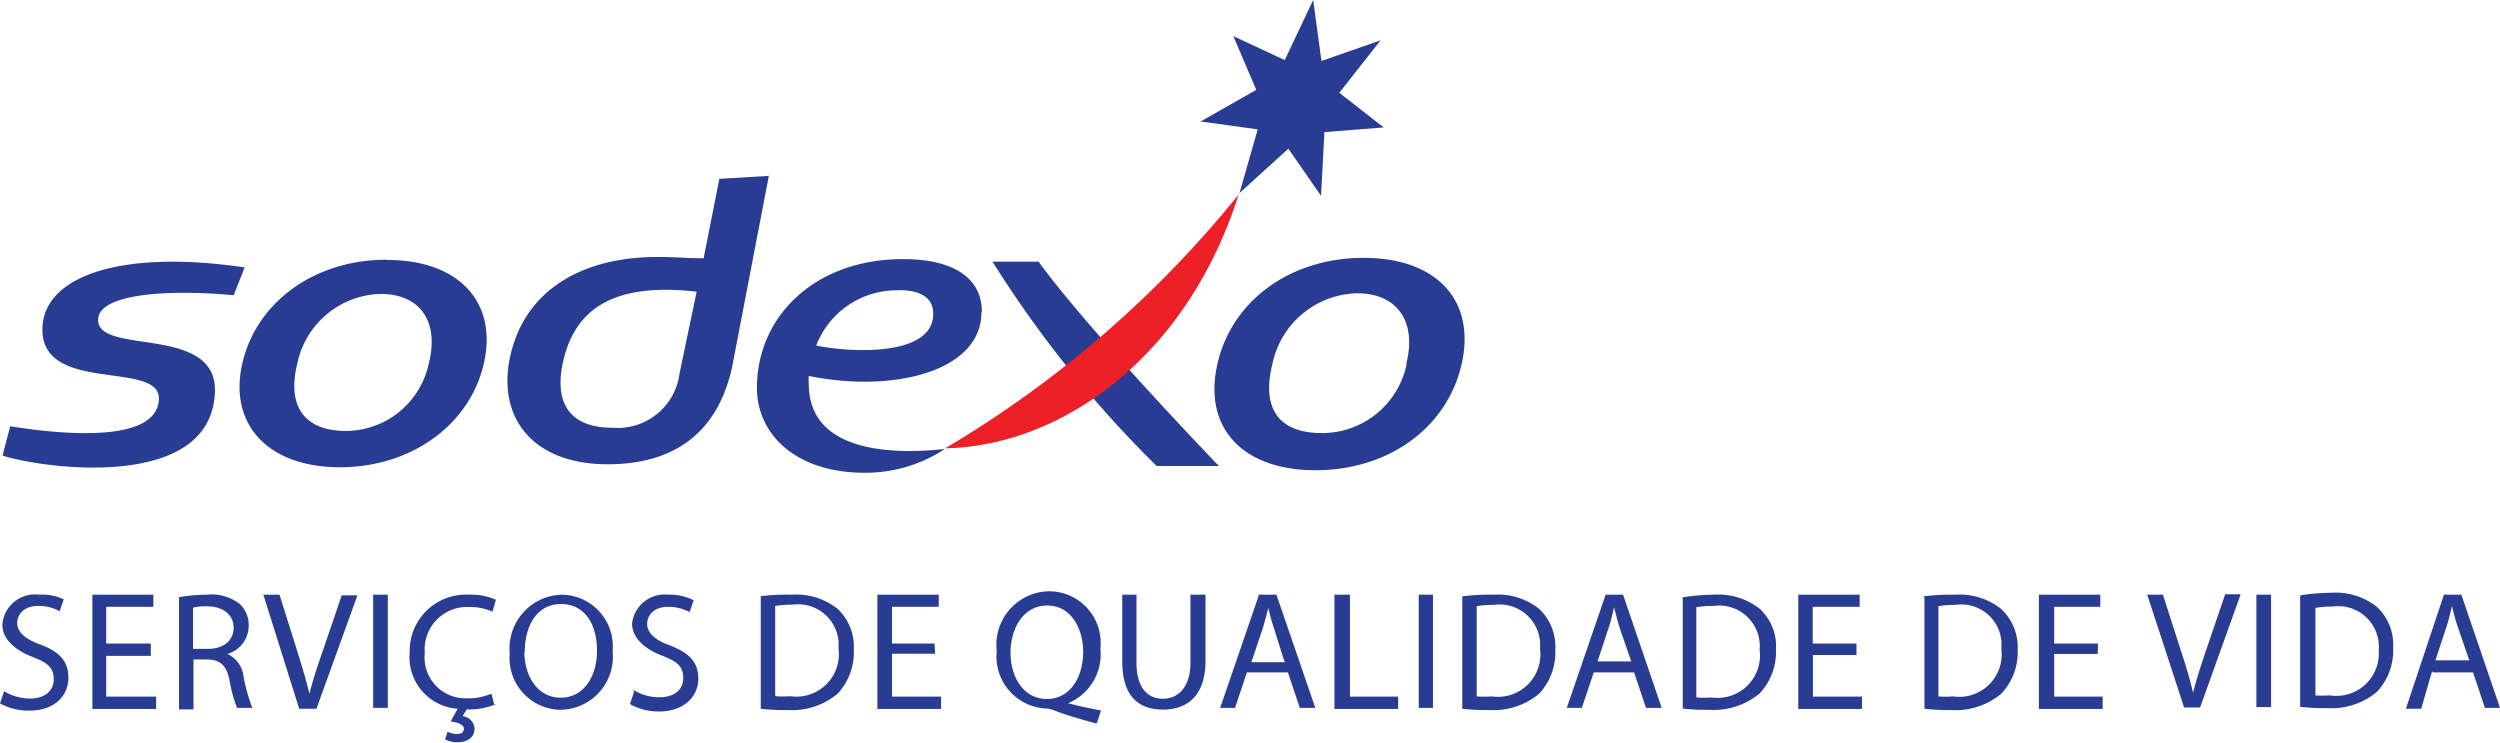
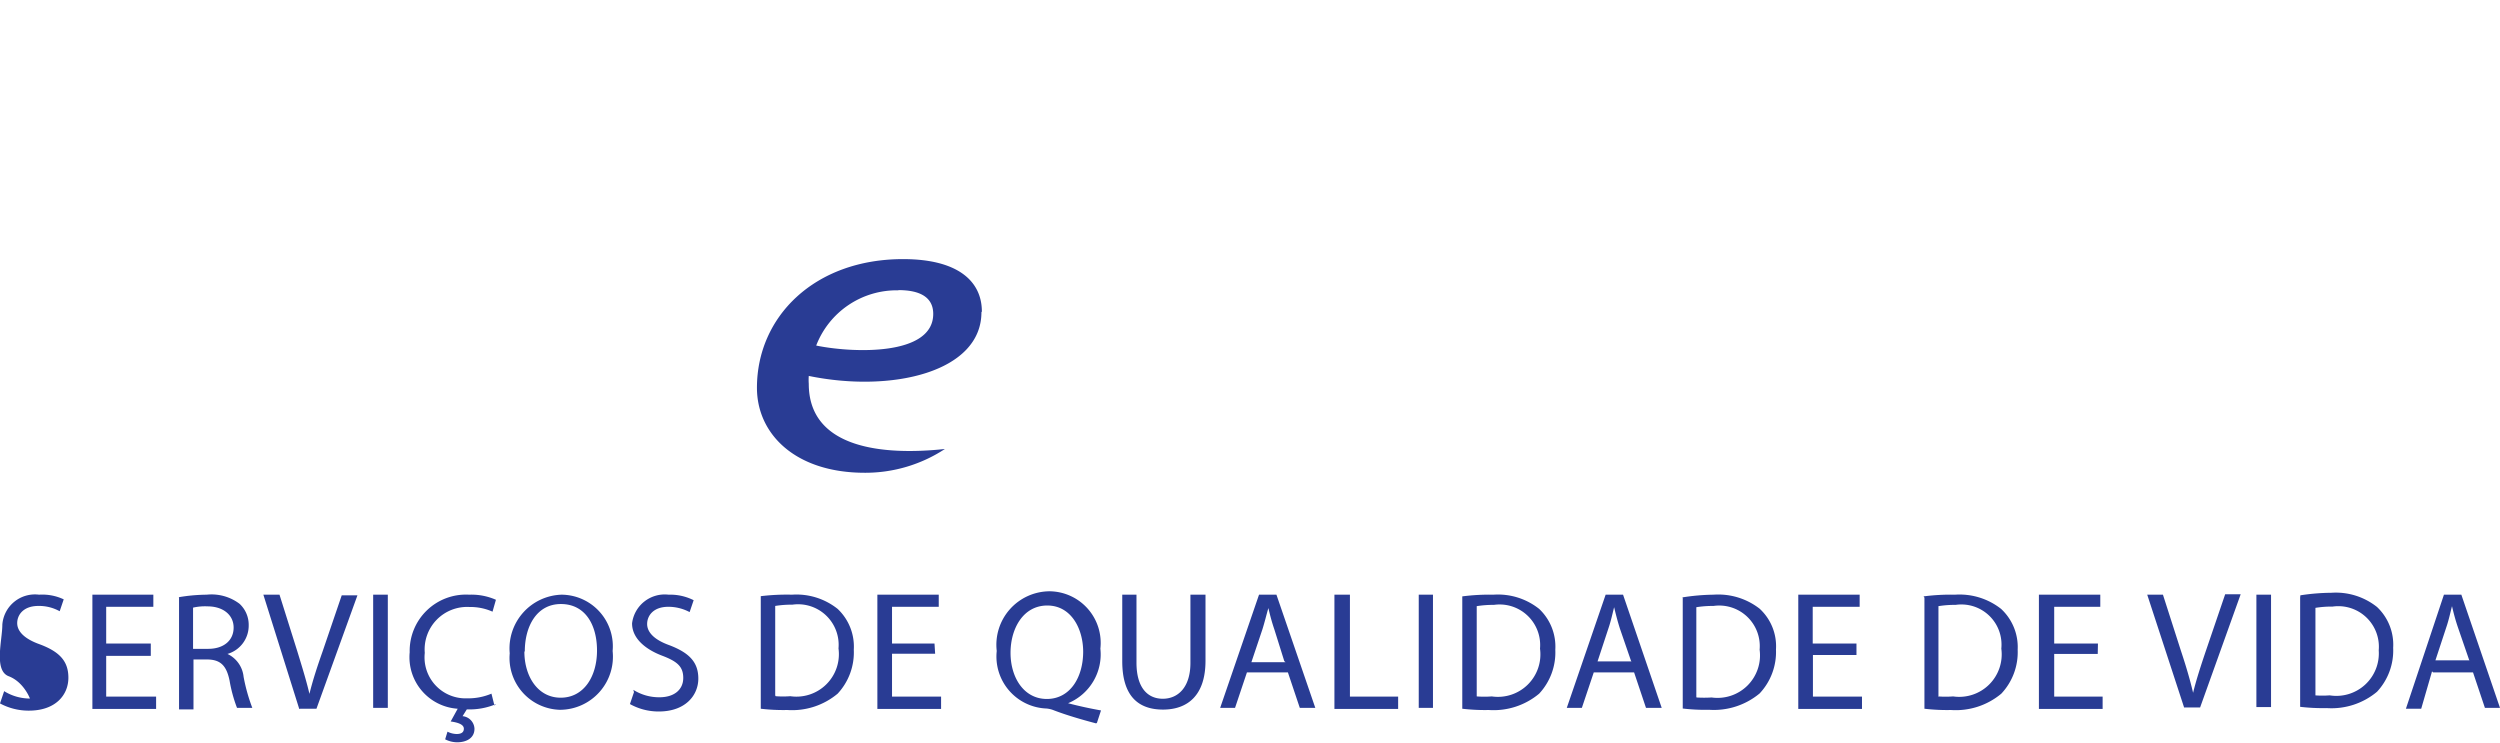
<svg xmlns="http://www.w3.org/2000/svg" viewBox="0 0 117.71 35">
  <defs>
    <style>.cls-1{fill:#293c94;}.cls-2{fill:#ed2027;}</style>
  </defs>
  <title>sodexo_logotipo</title>
  <g id="Camada_2" data-name="Camada 2">
    <g id="Camada_1-2" data-name="Camada 1">
-       <path class="cls-1" d="M32.8,13.74,32,17.56a2.94,2.94,0,0,1-3.16,2.58c-2.19,0-2.77-1.36-2.29-3.27.68-2.71,2.89-3.51,6.22-3.14m3.44-5.45-2.34.14-.74,3.74c-.88,0-1.16-.06-2.21-.06-3.27,0-6.13,1.38-6.88,4.6-.68,2.91,1,5.16,4.57,5.16s5.3-1.92,5.87-4.63l1.73-9ZM11,13.9c-3.41-.31-6.34,0-6.38,1.13-.08,1.73,5.61.22,5.5,3.42-.16,4.7-8.07,3.62-10,3l.36-1.38c3.38.54,6.94.58,7-1.28S1.85,18.6,2,15.4c.11-2.39,3.67-3.67,9.52-2.81L11,13.91Zm9.19,3.2a4,4,0,0,1-3.9,3.19c-1.92,0-2.8-1.12-2.29-3.18a4.11,4.11,0,0,1,3.92-3.27c1.86,0,2.77,1.3,2.27,3.27m-2-4.88c-3.39,0-6.12,2-6.78,4.88S12.63,22,16,22s6.12-2,6.78-4.88-1.16-4.88-4.55-4.88m39.16,9.7H54.46a52.89,52.89,0,0,1-7.73-9.62H48.9c2.38,3.28,8.49,9.62,8.49,9.62m3.1-19.11L61.83,0l.39,2.87L65,1.9,63.06,4.37,65.15,6l-2.79.22-.16,3L60.66,7,58.36,9.09l.86-3-2.69-.37,2.62-1.49L58.07,1.7Zm5.74,14.31a4.06,4.06,0,0,1-4,3.25c-2,0-2.85-1.14-2.32-3.25a4.17,4.17,0,0,1,4-3.33c1.88,0,2.81,1.34,2.3,3.33m-2-5c-3.44,0-6.21,2-6.89,5s1.18,5,4.62,5,6.2-2,6.88-5-1.18-5-4.62-5" />
-       <path class="cls-2" d="M44.5,21.11A51.45,51.45,0,0,0,58.32,9.16C55.87,16.88,49.94,21,44.5,21.11" />
      <path class="cls-1" d="M42.3,13.66c1.07,0,1.64.37,1.64,1.12,0,2-3.82,1.84-5.51,1.49a4.06,4.06,0,0,1,3.87-2.6m3.93,1c0-1.43-1.13-2.47-3.71-2.47-4.17,0-6.88,2.71-6.88,6.06,0,2.17,1.8,4,5.08,4a6.83,6.83,0,0,0,3.77-1.12c-2.87.31-6.41,0-6.41-3.07a2.49,2.49,0,0,1,0-.37c3.93.81,8.13-.19,8.13-3" />
-       <path class="cls-1" d="M.19,32.54a2.31,2.31,0,0,0,1.22.35c.71,0,1.12-.37,1.12-.91s-.29-.78-1-1.05S.11,30.15.11,29.41A1.54,1.54,0,0,1,1.84,28,2.37,2.37,0,0,1,3,28.22l-.19.56a2,2,0,0,0-1-.25c-.72,0-1,.43-1,.81s.33.74,1.07,1c.9.34,1.34.77,1.34,1.57s-.59,1.55-1.86,1.55A2.84,2.84,0,0,1,0,33.12l.19-.56ZM7.1,30.88H5V32.8H7.35v.58h-3V28H7.22v.57H5V30.3H7.1Zm1.31-2.76A8.14,8.14,0,0,1,9.73,28a2.19,2.19,0,0,1,1.55.43,1.35,1.35,0,0,1,.43,1,1.39,1.39,0,0,1-1,1.36v0a1.34,1.34,0,0,1,.76,1.08,8.38,8.38,0,0,0,.41,1.46h-.72a6.75,6.75,0,0,1-.35-1.28c-.15-.74-.45-1-1.08-1H9.11V33.4H8.43V28.13Zm.68,2.43h.71c.74,0,1.2-.4,1.2-1s-.5-1-1.23-1a2.48,2.48,0,0,0-.68.06v1.95Zm5,2.83L12.4,28h.76L14,30.67c.22.72.42,1.36.57,2,.15-.62.37-1.29.62-2l.9-2.64h.74L14.9,33.37h-.76ZM18.26,28v5.33h-.69V28Zm5.1,5.15a3.22,3.22,0,0,1-1.38.25l-.2.32a.62.62,0,0,1,.56.59c0,.46-.4.64-.82.64a1.25,1.25,0,0,1-.56-.14l.11-.36a1,1,0,0,0,.43.11c.19,0,.34-.06.34-.25s-.25-.29-.62-.34l.33-.6a2.43,2.43,0,0,1-2.26-2.66A2.65,2.65,0,0,1,22.09,28a2.86,2.86,0,0,1,1.26.24l-.16.56a2.55,2.55,0,0,0-1.08-.22A2,2,0,0,0,20,30.74a1.93,1.93,0,0,0,2,2.14,2.79,2.79,0,0,0,1.14-.22l.14.56Zm5.48-2.54a2.5,2.5,0,0,1-2.48,2.81A2.44,2.44,0,0,1,24,30.76,2.53,2.53,0,0,1,26.44,28a2.43,2.43,0,0,1,2.4,2.7Zm-4.15.07c0,1.15.62,2.17,1.71,2.17s1.71-1,1.71-2.22-.56-2.19-1.7-2.19-1.7,1.05-1.7,2.23Zm5.13,1.8a2.26,2.26,0,0,0,1.23.35c.71,0,1.12-.37,1.12-.91s-.29-.78-1-1.05-1.41-.77-1.41-1.52A1.55,1.55,0,0,1,31.48,28a2.45,2.45,0,0,1,1.18.26l-.19.56a2.14,2.14,0,0,0-1-.25c-.72,0-1,.43-1,.81s.32.74,1.05,1c.91.35,1.36.78,1.36,1.57s-.61,1.55-1.86,1.55a2.77,2.77,0,0,1-1.36-.35l.19-.56Zm6-4.41A10.24,10.24,0,0,1,37.29,28a3.11,3.11,0,0,1,2.15.67,2.44,2.44,0,0,1,.76,1.92,2.85,2.85,0,0,1-.76,2.07,3.34,3.34,0,0,1-2.37.77,9.15,9.15,0,0,1-1.25-.06V28.14Zm.7,4.71a4.49,4.49,0,0,0,.69,0,2,2,0,0,0,2.27-2.25,1.91,1.91,0,0,0-2.17-2.06,4.93,4.93,0,0,0-.81.06v4.21Zm7.51-2H42V32.8h2.31v.58h-3V28h2.89v.57H42V30.3H44Zm7.58,3.28c-.72-.19-1.43-.4-2-.62a1.26,1.26,0,0,0-.33-.08,2.45,2.45,0,0,1-2.35-2.71,2.52,2.52,0,0,1,2.48-2.81,2.43,2.43,0,0,1,2.4,2.7,2.49,2.49,0,0,1-1.52,2.57v0c.52.14,1.1.26,1.55.34l-.19.58ZM51,30.69c0-1.08-.56-2.18-1.69-2.18s-1.73,1.08-1.73,2.23.62,2.17,1.71,2.17S51,31.9,51,30.68ZM53.51,28V31.2c0,1.2.54,1.7,1.24,1.7s1.3-.52,1.3-1.69V28h.71v3.11c0,1.64-.85,2.3-2,2.3s-1.92-.62-1.92-2.28V28h.7Zm5.2,3.66-.56,1.67h-.7L59.28,28h.82l1.83,5.33H61.2l-.56-1.67H58.72Zm1.76-.53L60,29.63c-.12-.35-.2-.66-.28-1-.09.31-.17.65-.28,1l-.52,1.55h1.61ZM62.87,28h.69V32.8h2.27v.58h-3V28Zm4.6,0v5.33H66.8V28Zm1.38.08A9.92,9.92,0,0,1,70.32,28a3.11,3.11,0,0,1,2.15.67,2.44,2.44,0,0,1,.76,1.92,2.85,2.85,0,0,1-.76,2.07,3.34,3.34,0,0,1-2.37.77,9.15,9.15,0,0,1-1.25-.06V28.14Zm.68,4.71a4.67,4.67,0,0,0,.71,0,2,2,0,0,0,2.27-2.25,1.91,1.91,0,0,0-2.17-2.06,4.93,4.93,0,0,0-.81.06v4.21Zm5.51-1.13-.56,1.67h-.71L75.6,28h.82l1.82,5.33H77.5l-.56-1.67H75.06Zm1.76-.53-.53-1.54c-.11-.35-.19-.66-.27-1h0c-.08.31-.15.65-.27,1l-.51,1.55h1.61Zm2.4-3A9.92,9.92,0,0,1,80.68,28a3.17,3.17,0,0,1,2.17.66,2.4,2.4,0,0,1,.77,1.92,2.85,2.85,0,0,1-.77,2.07,3.37,3.37,0,0,1-2.37.77,9.15,9.15,0,0,1-1.25-.06V28.14Zm.68,4.71a5.79,5.79,0,0,0,.71,0,2,2,0,0,0,2.26-2.25,1.91,1.91,0,0,0-2.17-2.06,4.93,4.93,0,0,0-.81.06v4.23Zm7.53-2H85.36V32.8h2.31v.58h-3V28h2.89v.57H85.35V30.3h2.06v.58Zm3.16-2.76A9.92,9.92,0,0,1,92.05,28a3.16,3.16,0,0,1,2.17.67A2.45,2.45,0,0,1,95,30.59a2.85,2.85,0,0,1-.77,2.07,3.34,3.34,0,0,1-2.37.77,9.15,9.15,0,0,1-1.25-.06V28.14Zm.68,4.71a4.67,4.67,0,0,0,.71,0,2,2,0,0,0,2.27-2.25,1.89,1.89,0,0,0-2.15-2.06,4.87,4.87,0,0,0-.81.06v4.23Zm7.52-2H96.72V32.8H99v.58H96V28h2.89v.57H96.72V30.3h2.06Zm4.06,2.5L101.1,28h.74l.84,2.62c.24.72.43,1.36.58,2h0c.15-.62.37-1.29.61-2l.9-2.64h.73l-1.91,5.33h-.76Zm4.1-5.33v5.33h-.69V28h.69Zm1.38.07a9.92,9.92,0,0,1,1.46-.12,3.11,3.11,0,0,1,2.15.67,2.44,2.44,0,0,1,.76,1.92,2.85,2.85,0,0,1-.76,2.07,3.34,3.34,0,0,1-2.37.77,9.15,9.15,0,0,1-1.25-.06V28.14Zm.69,4.71a4.49,4.49,0,0,0,.69,0A2,2,0,0,0,112,30.62a1.91,1.91,0,0,0-2.17-2.06,4.87,4.87,0,0,0-.81.06v4.21Zm5.51-1.13L114,33.37h-.72L115.07,28h.82l1.82,5.33H117l-.56-1.67h-1.88Zm1.75-.53-.53-1.54c-.12-.35-.2-.66-.28-1h0c-.08.31-.15.65-.27,1l-.51,1.55h1.61Z" />
+       <path class="cls-1" d="M.19,32.54a2.31,2.31,0,0,0,1.22.35s-.29-.78-1-1.05S.11,30.15.11,29.41A1.54,1.54,0,0,1,1.84,28,2.37,2.37,0,0,1,3,28.22l-.19.56a2,2,0,0,0-1-.25c-.72,0-1,.43-1,.81s.33.74,1.07,1c.9.34,1.34.77,1.34,1.57s-.59,1.55-1.86,1.55A2.84,2.84,0,0,1,0,33.12l.19-.56ZM7.1,30.88H5V32.8H7.35v.58h-3V28H7.22v.57H5V30.3H7.1Zm1.31-2.76A8.14,8.14,0,0,1,9.73,28a2.19,2.19,0,0,1,1.55.43,1.35,1.35,0,0,1,.43,1,1.39,1.39,0,0,1-1,1.36v0a1.34,1.34,0,0,1,.76,1.08,8.38,8.38,0,0,0,.41,1.46h-.72a6.75,6.75,0,0,1-.35-1.28c-.15-.74-.45-1-1.08-1H9.11V33.4H8.43V28.13Zm.68,2.43h.71c.74,0,1.2-.4,1.2-1s-.5-1-1.23-1a2.48,2.48,0,0,0-.68.06v1.95Zm5,2.83L12.4,28h.76L14,30.67c.22.72.42,1.36.57,2,.15-.62.37-1.29.62-2l.9-2.64h.74L14.9,33.37h-.76ZM18.26,28v5.33h-.69V28Zm5.1,5.15a3.22,3.22,0,0,1-1.38.25l-.2.32a.62.62,0,0,1,.56.59c0,.46-.4.64-.82.64a1.25,1.25,0,0,1-.56-.14l.11-.36a1,1,0,0,0,.43.11c.19,0,.34-.06.34-.25s-.25-.29-.62-.34l.33-.6a2.43,2.43,0,0,1-2.26-2.66A2.65,2.65,0,0,1,22.09,28a2.86,2.86,0,0,1,1.26.24l-.16.56a2.55,2.55,0,0,0-1.08-.22A2,2,0,0,0,20,30.74a1.93,1.93,0,0,0,2,2.14,2.79,2.79,0,0,0,1.14-.22l.14.56Zm5.48-2.54a2.5,2.5,0,0,1-2.48,2.81A2.44,2.44,0,0,1,24,30.76,2.53,2.53,0,0,1,26.44,28a2.43,2.43,0,0,1,2.4,2.7Zm-4.15.07c0,1.15.62,2.17,1.71,2.17s1.71-1,1.71-2.22-.56-2.19-1.7-2.19-1.7,1.05-1.7,2.23Zm5.13,1.8a2.26,2.26,0,0,0,1.23.35c.71,0,1.12-.37,1.12-.91s-.29-.78-1-1.05-1.41-.77-1.41-1.52A1.55,1.55,0,0,1,31.48,28a2.45,2.45,0,0,1,1.18.26l-.19.56a2.14,2.14,0,0,0-1-.25c-.72,0-1,.43-1,.81s.32.74,1.05,1c.91.35,1.36.78,1.36,1.57s-.61,1.55-1.86,1.55a2.77,2.77,0,0,1-1.36-.35l.19-.56Zm6-4.41A10.24,10.24,0,0,1,37.29,28a3.11,3.11,0,0,1,2.15.67,2.44,2.44,0,0,1,.76,1.92,2.85,2.85,0,0,1-.76,2.07,3.34,3.34,0,0,1-2.37.77,9.15,9.15,0,0,1-1.25-.06V28.14Zm.7,4.71a4.49,4.49,0,0,0,.69,0,2,2,0,0,0,2.27-2.25,1.91,1.91,0,0,0-2.17-2.06,4.93,4.93,0,0,0-.81.06v4.21Zm7.51-2H42V32.8h2.31v.58h-3V28h2.89v.57H42V30.3H44Zm7.58,3.28c-.72-.19-1.43-.4-2-.62a1.26,1.26,0,0,0-.33-.08,2.45,2.45,0,0,1-2.35-2.71,2.52,2.52,0,0,1,2.48-2.81,2.43,2.43,0,0,1,2.4,2.7,2.49,2.49,0,0,1-1.52,2.57v0c.52.14,1.1.26,1.55.34l-.19.58ZM51,30.69c0-1.08-.56-2.18-1.69-2.18s-1.73,1.08-1.73,2.23.62,2.17,1.71,2.17S51,31.9,51,30.68ZM53.51,28V31.2c0,1.2.54,1.7,1.24,1.7s1.3-.52,1.3-1.69V28h.71v3.11c0,1.64-.85,2.3-2,2.3s-1.92-.62-1.92-2.28V28h.7Zm5.2,3.66-.56,1.67h-.7L59.28,28h.82l1.83,5.33H61.2l-.56-1.67H58.72Zm1.76-.53L60,29.63c-.12-.35-.2-.66-.28-1-.09.31-.17.65-.28,1l-.52,1.55h1.61ZM62.87,28h.69V32.8h2.27v.58h-3V28Zm4.6,0v5.33H66.8V28Zm1.38.08A9.92,9.92,0,0,1,70.32,28a3.11,3.11,0,0,1,2.15.67,2.44,2.44,0,0,1,.76,1.92,2.85,2.85,0,0,1-.76,2.07,3.34,3.34,0,0,1-2.37.77,9.15,9.15,0,0,1-1.25-.06V28.14Zm.68,4.71a4.67,4.67,0,0,0,.71,0,2,2,0,0,0,2.27-2.25,1.91,1.91,0,0,0-2.17-2.06,4.93,4.93,0,0,0-.81.06v4.21Zm5.51-1.13-.56,1.67h-.71L75.6,28h.82l1.82,5.33H77.5l-.56-1.67H75.06Zm1.76-.53-.53-1.54c-.11-.35-.19-.66-.27-1h0c-.08.31-.15.65-.27,1l-.51,1.55h1.61Zm2.4-3A9.92,9.92,0,0,1,80.68,28a3.17,3.17,0,0,1,2.17.66,2.4,2.4,0,0,1,.77,1.92,2.85,2.85,0,0,1-.77,2.07,3.37,3.37,0,0,1-2.37.77,9.15,9.15,0,0,1-1.25-.06V28.14Zm.68,4.71a5.79,5.79,0,0,0,.71,0,2,2,0,0,0,2.26-2.25,1.91,1.91,0,0,0-2.17-2.06,4.93,4.93,0,0,0-.81.06v4.23Zm7.53-2H85.36V32.8h2.31v.58h-3V28h2.89v.57H85.35V30.3h2.06v.58Zm3.16-2.76A9.92,9.92,0,0,1,92.05,28a3.16,3.16,0,0,1,2.17.67A2.45,2.45,0,0,1,95,30.59a2.85,2.85,0,0,1-.77,2.07,3.34,3.34,0,0,1-2.37.77,9.15,9.15,0,0,1-1.25-.06V28.14Zm.68,4.71a4.67,4.67,0,0,0,.71,0,2,2,0,0,0,2.27-2.25,1.89,1.89,0,0,0-2.15-2.06,4.87,4.87,0,0,0-.81.06v4.23Zm7.52-2H96.72V32.8H99v.58H96V28h2.89v.57H96.72V30.3h2.06Zm4.06,2.5L101.1,28h.74l.84,2.62c.24.72.43,1.36.58,2h0c.15-.62.37-1.29.61-2l.9-2.64h.73l-1.91,5.33h-.76Zm4.1-5.33v5.33h-.69V28h.69Zm1.38.07a9.92,9.92,0,0,1,1.46-.12,3.11,3.11,0,0,1,2.15.67,2.44,2.44,0,0,1,.76,1.92,2.85,2.85,0,0,1-.76,2.07,3.34,3.34,0,0,1-2.37.77,9.15,9.15,0,0,1-1.25-.06V28.14Zm.69,4.71a4.49,4.49,0,0,0,.69,0A2,2,0,0,0,112,30.62a1.91,1.91,0,0,0-2.17-2.06,4.87,4.87,0,0,0-.81.06v4.21Zm5.51-1.13L114,33.37h-.72L115.07,28h.82l1.82,5.33H117l-.56-1.67h-1.88Zm1.75-.53-.53-1.54c-.12-.35-.2-.66-.28-1h0c-.08.31-.15.65-.27,1l-.51,1.55h1.61Z" />
    </g>
  </g>
</svg>